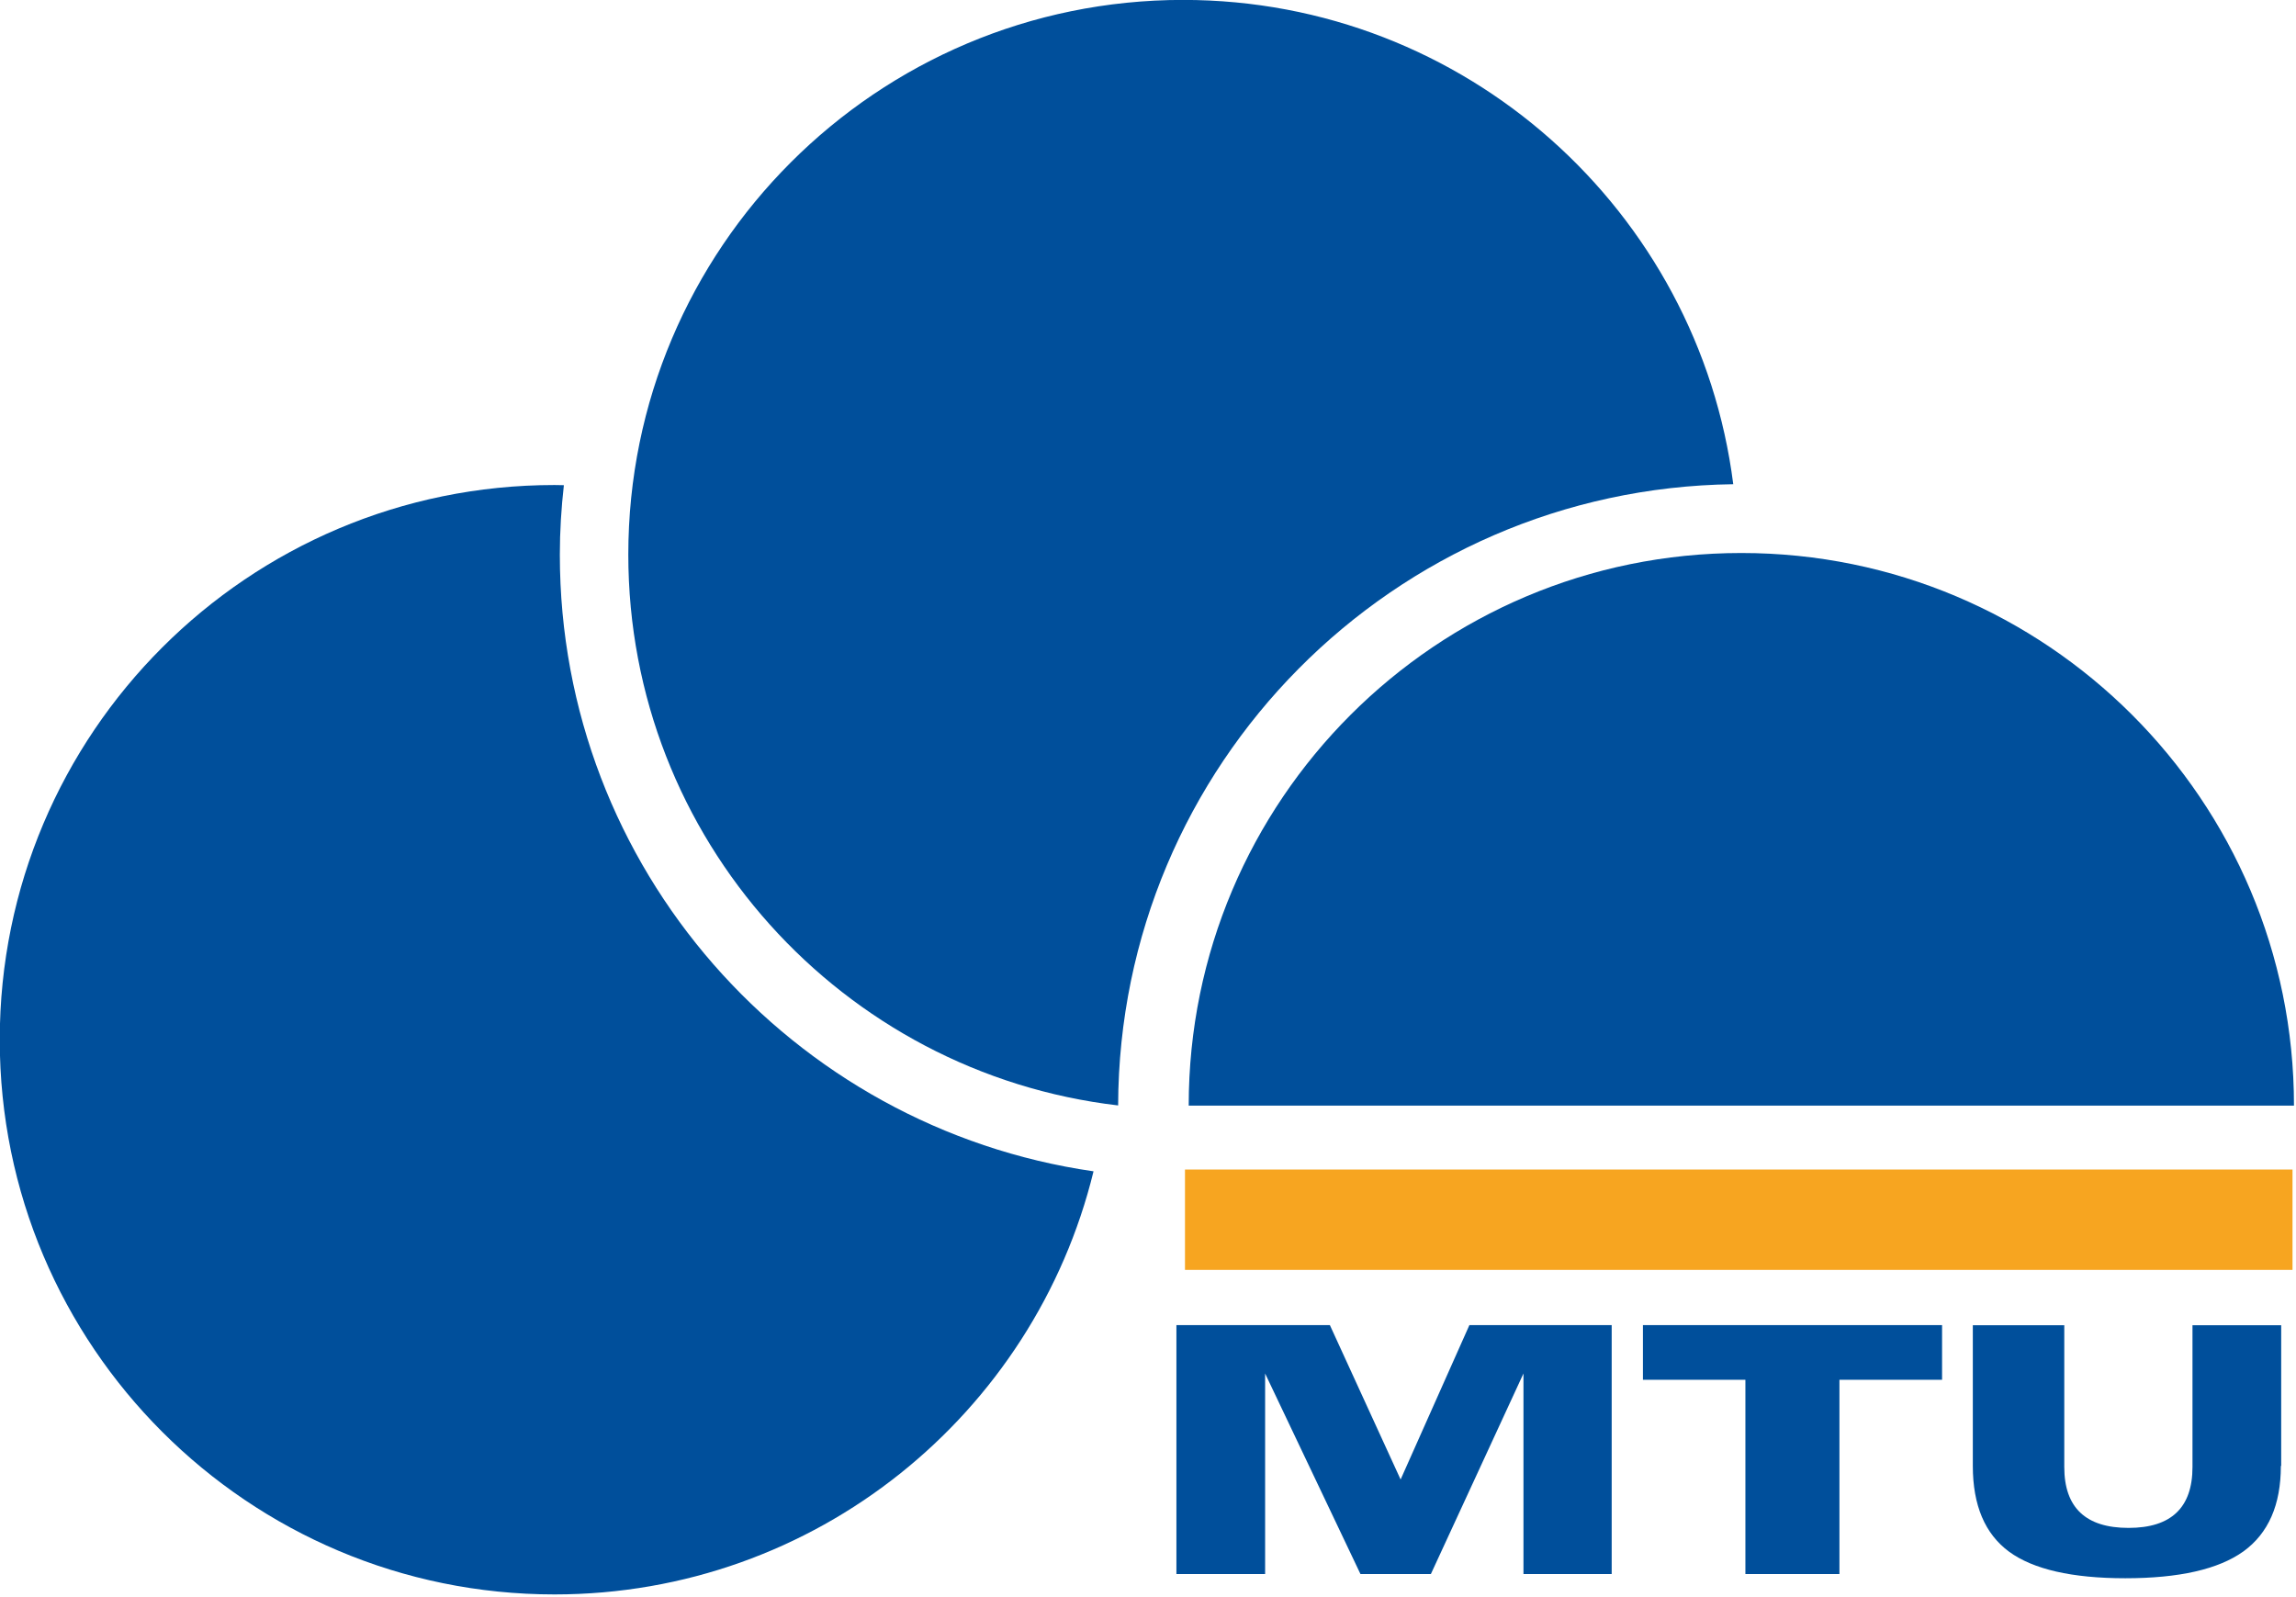
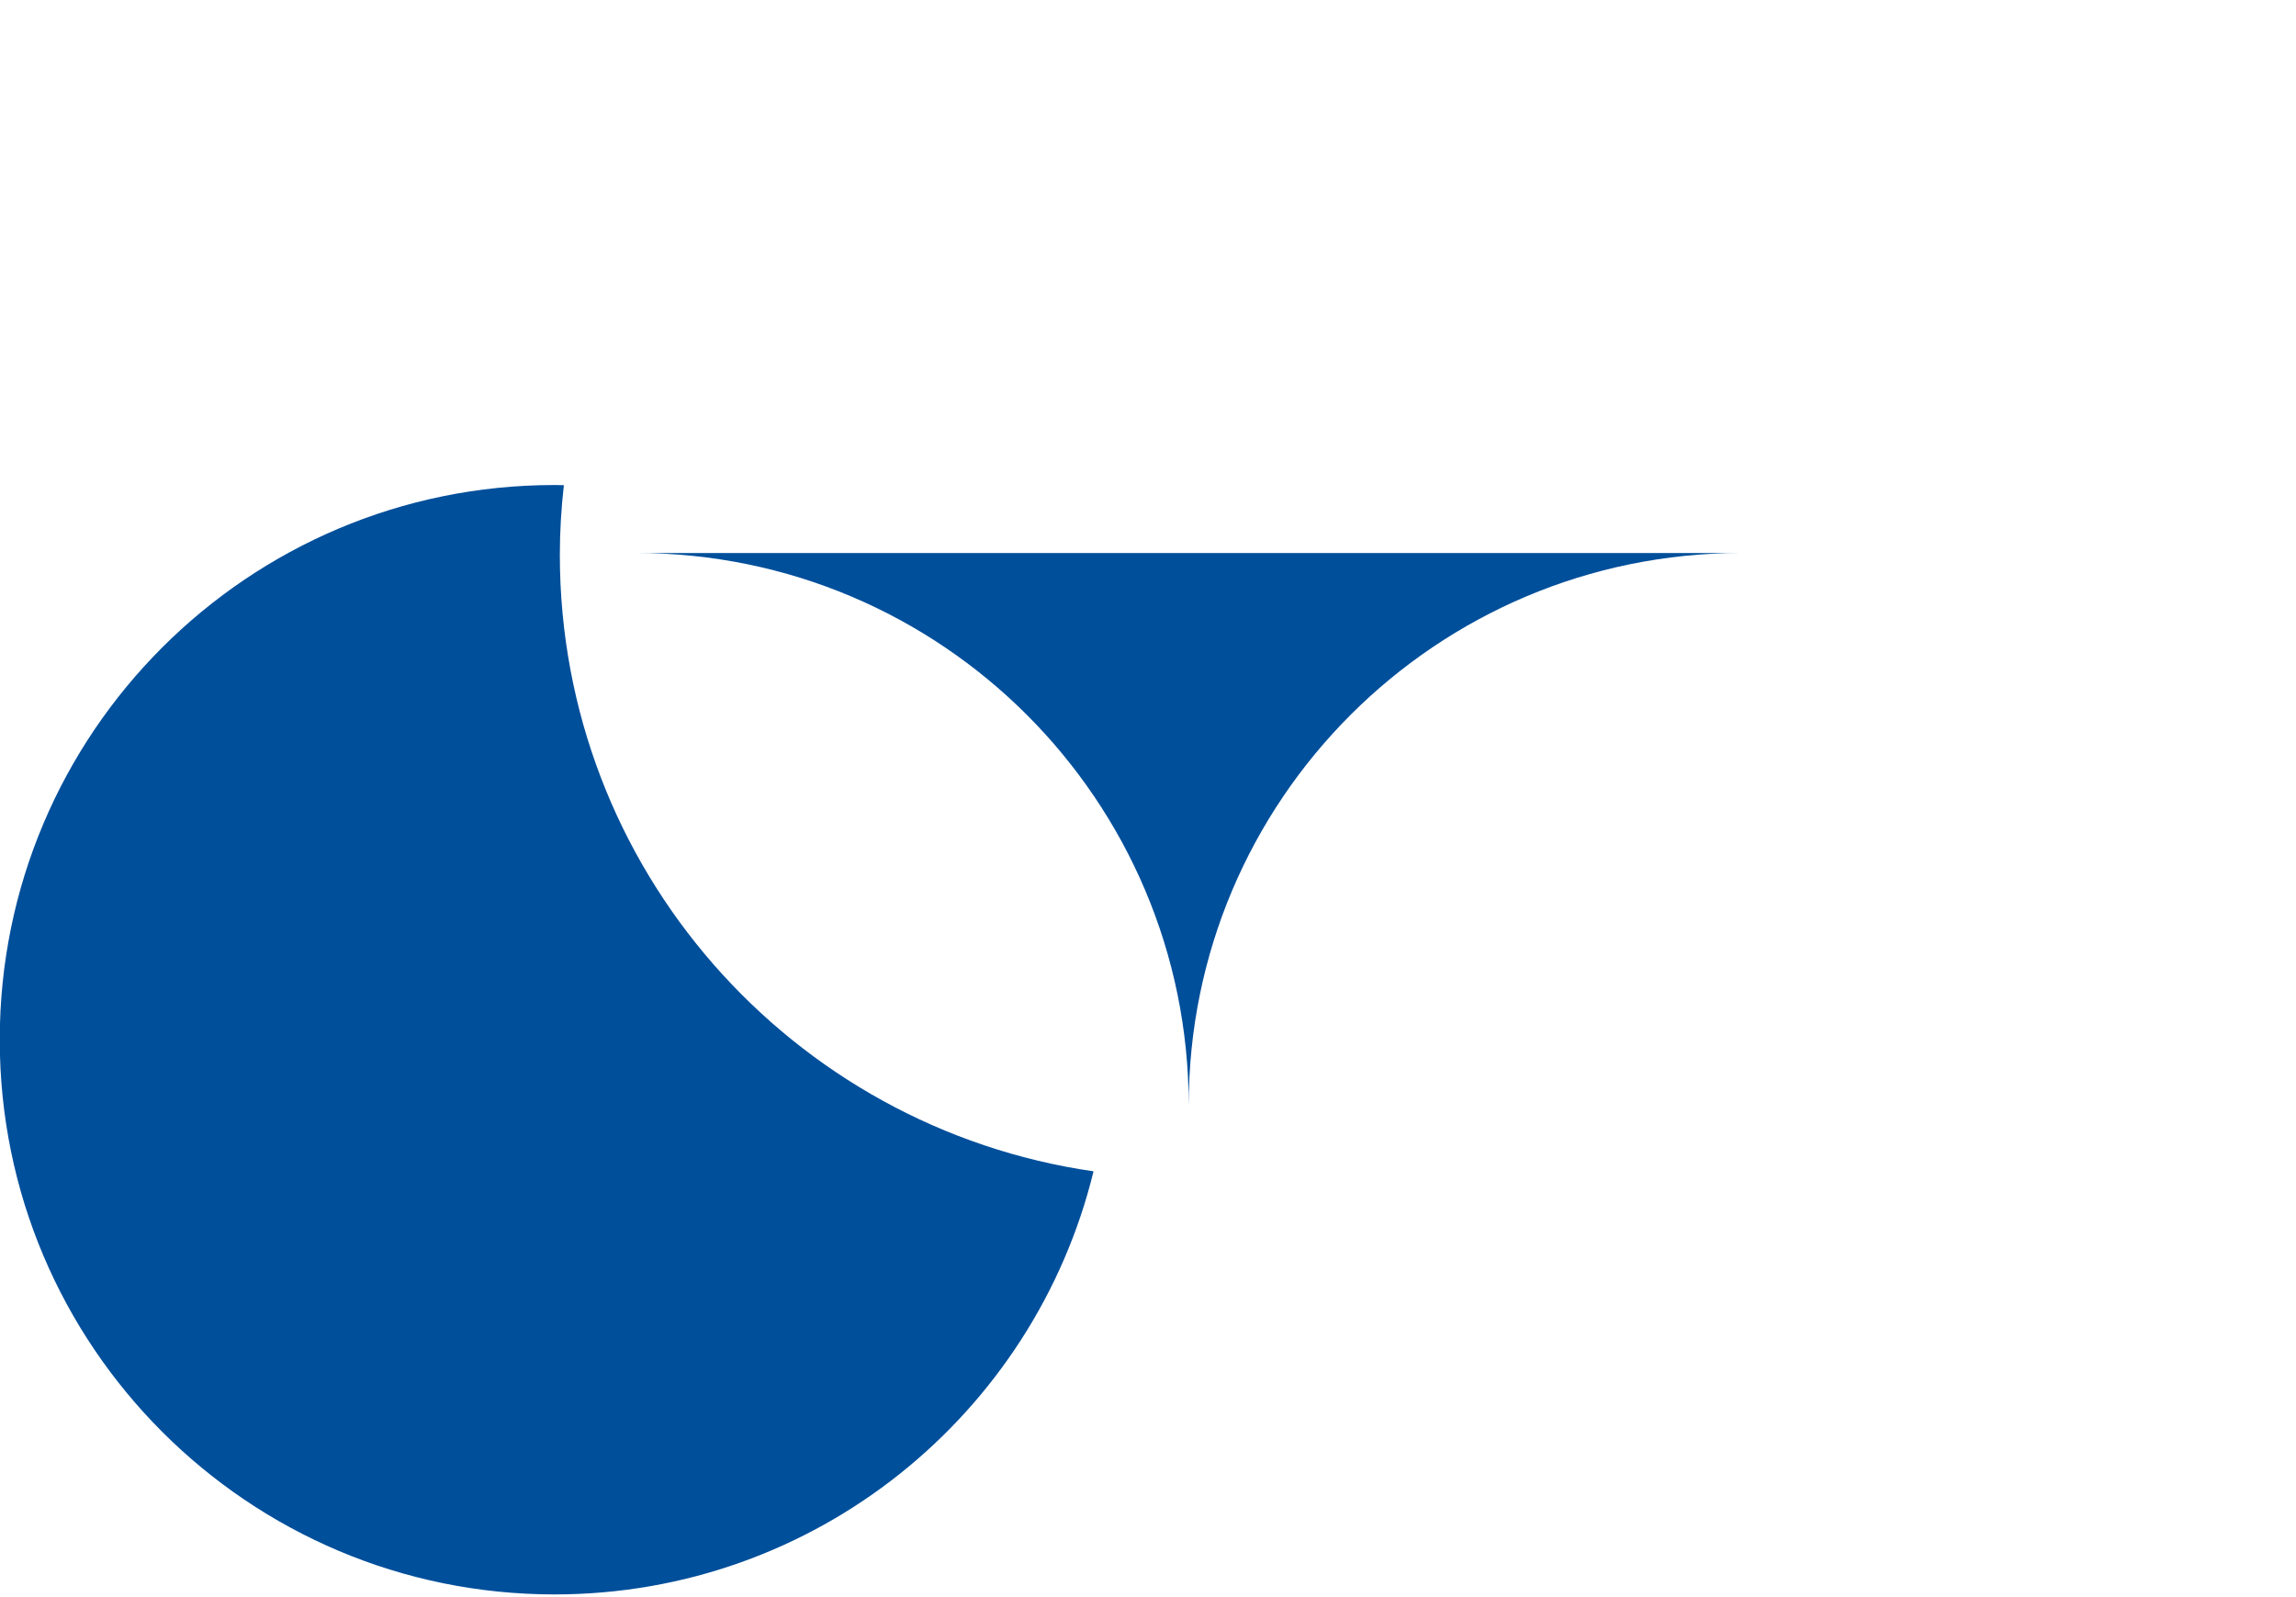
<svg xmlns="http://www.w3.org/2000/svg" width="100%" height="100%" viewBox="0 0 591 411" version="1.1" xml:space="preserve" style="fill-rule:evenodd;clip-rule:evenodd;stroke-linejoin:round;stroke-miterlimit:2;">
  <g>
-     <path d="M446.146,124.646c-8.917,-70.292 -68.917,-124.667 -141.625,-124.667c-78.875,0 -142.792,63.958 -142.792,142.792c0,73.166 55.083,133.5 126.083,141.791c0.25,-87.666 70.834,-158.791 158.334,-159.916" style="fill:#004f9b;fill-rule:nonzero;" />
    <path d="M144.104,142.771c0,-6.042 0.375,-12 1.042,-17.875c-0.833,-0 -1.625,-0.042 -2.417,-0.042c-78.875,0 -142.792,63.917 -142.792,142.792c0,78.833 63.959,142.791 142.792,142.791c67.208,0 123.5,-46.416 138.75,-108.916c-77.708,-11.209 -137.375,-77.959 -137.375,-158.75" style="fill:#004f9b;fill-rule:nonzero;" />
-     <rect x="305.021" y="301.062" width="285.083" height="25.833" style="fill:#f7a520;" />
-     <path d="M448.229,142.354c-78.541,0 -142.25,63.667 -142.25,142.25l284.5,0c0,-78.583 -63.708,-142.25 -142.25,-142.25" style="fill:#004f9b;fill-rule:nonzero;" />
-     <path d="M587.104,377.354c0,10.042 -3.208,17.333 -9.625,22c-6.458,4.625 -16.583,6.917 -30.417,6.917c-13.708,-0 -23.708,-2.292 -29.916,-6.834c-6.209,-4.583 -9.334,-11.916 -9.334,-22.083l0,-36.208l23.542,-0l0,36.5c0,10.458 5.542,15.667 16.542,15.667c10.958,-0 16.458,-5.209 16.458,-15.667l0,-36.5l22.833,-0l0,36.208l-0.083,0Zm-87.208,-22.166l-26.417,-0l0,50l-24.208,-0l-0,-50l-26.375,-0l-0,-14.084l77,0l-0,14.084Zm-85,50l-22.75,-0l-0,-51.625l-23.833,51.625l-18.125,-0l-24.542,-51.625l-0,51.625l-22.833,-0l-0,-64.084l39.5,0l18.208,39.75l17.708,-39.75l36.625,0l0,64.084l0.042,-0Z" style="fill:#004f9b;fill-rule:nonzero;" />
+     <path d="M448.229,142.354c-78.541,0 -142.25,63.667 -142.25,142.25c0,-78.583 -63.708,-142.25 -142.25,-142.25" style="fill:#004f9b;fill-rule:nonzero;" />
  </g>
</svg>